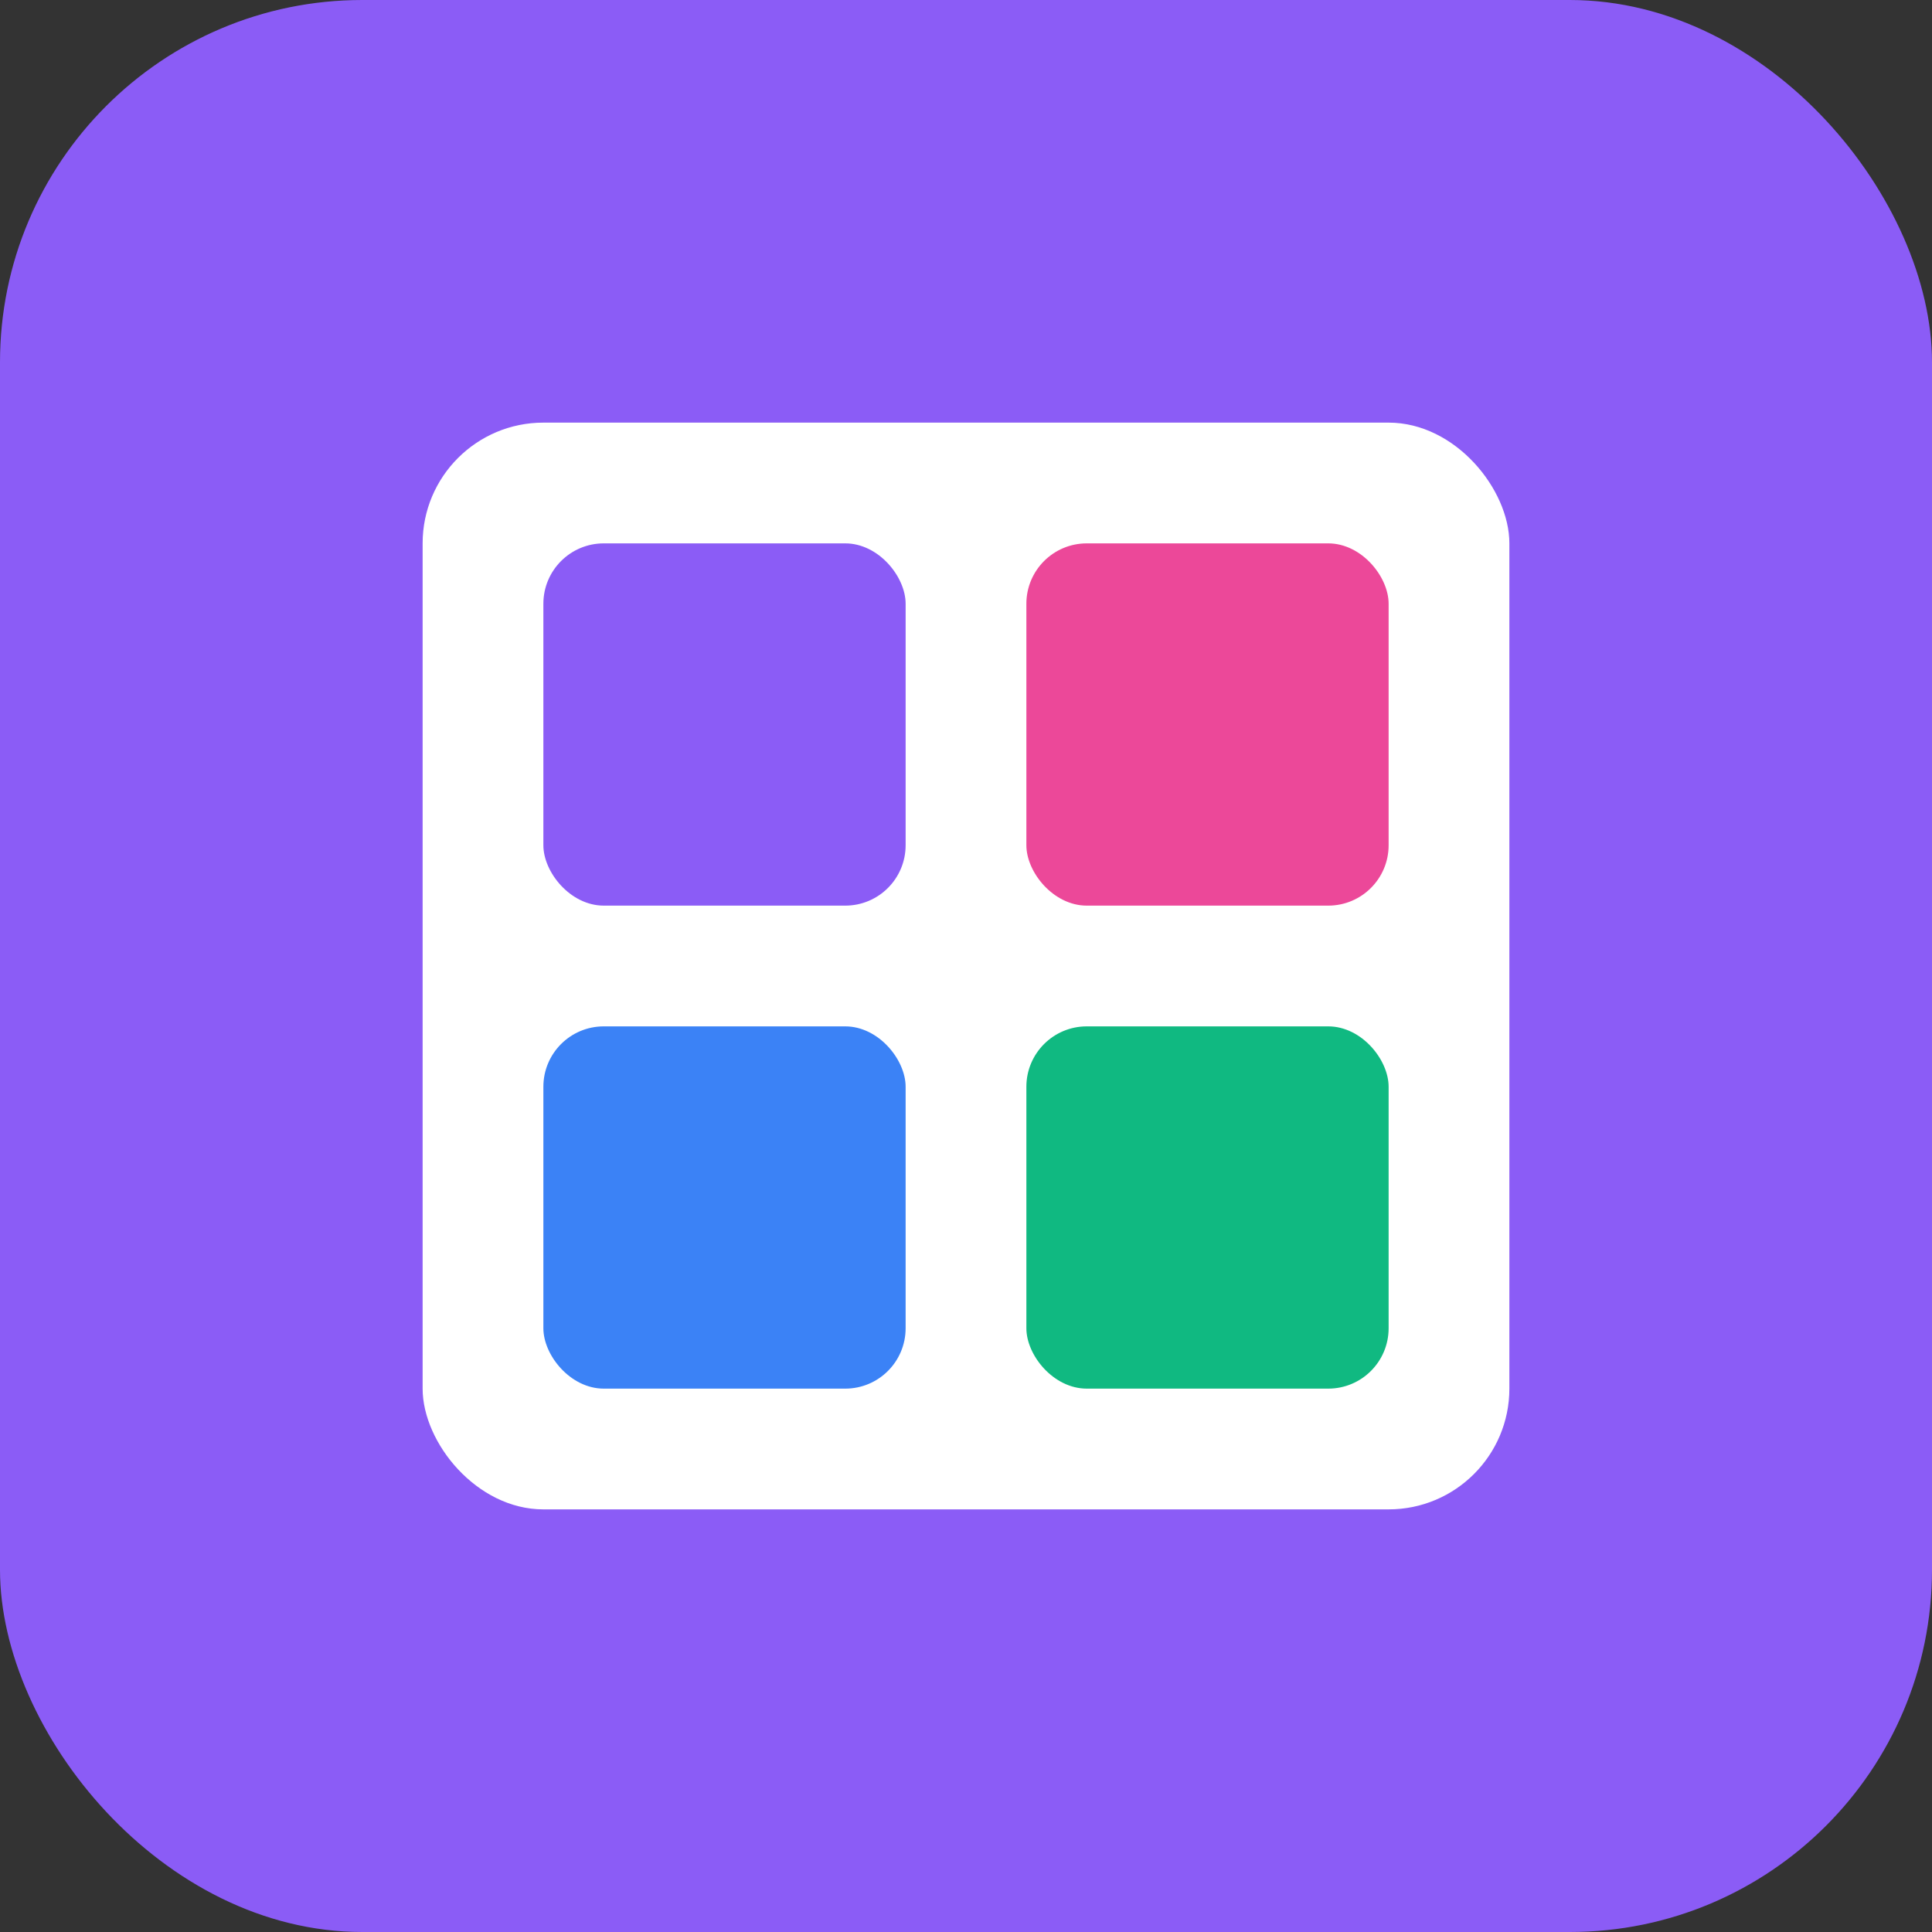
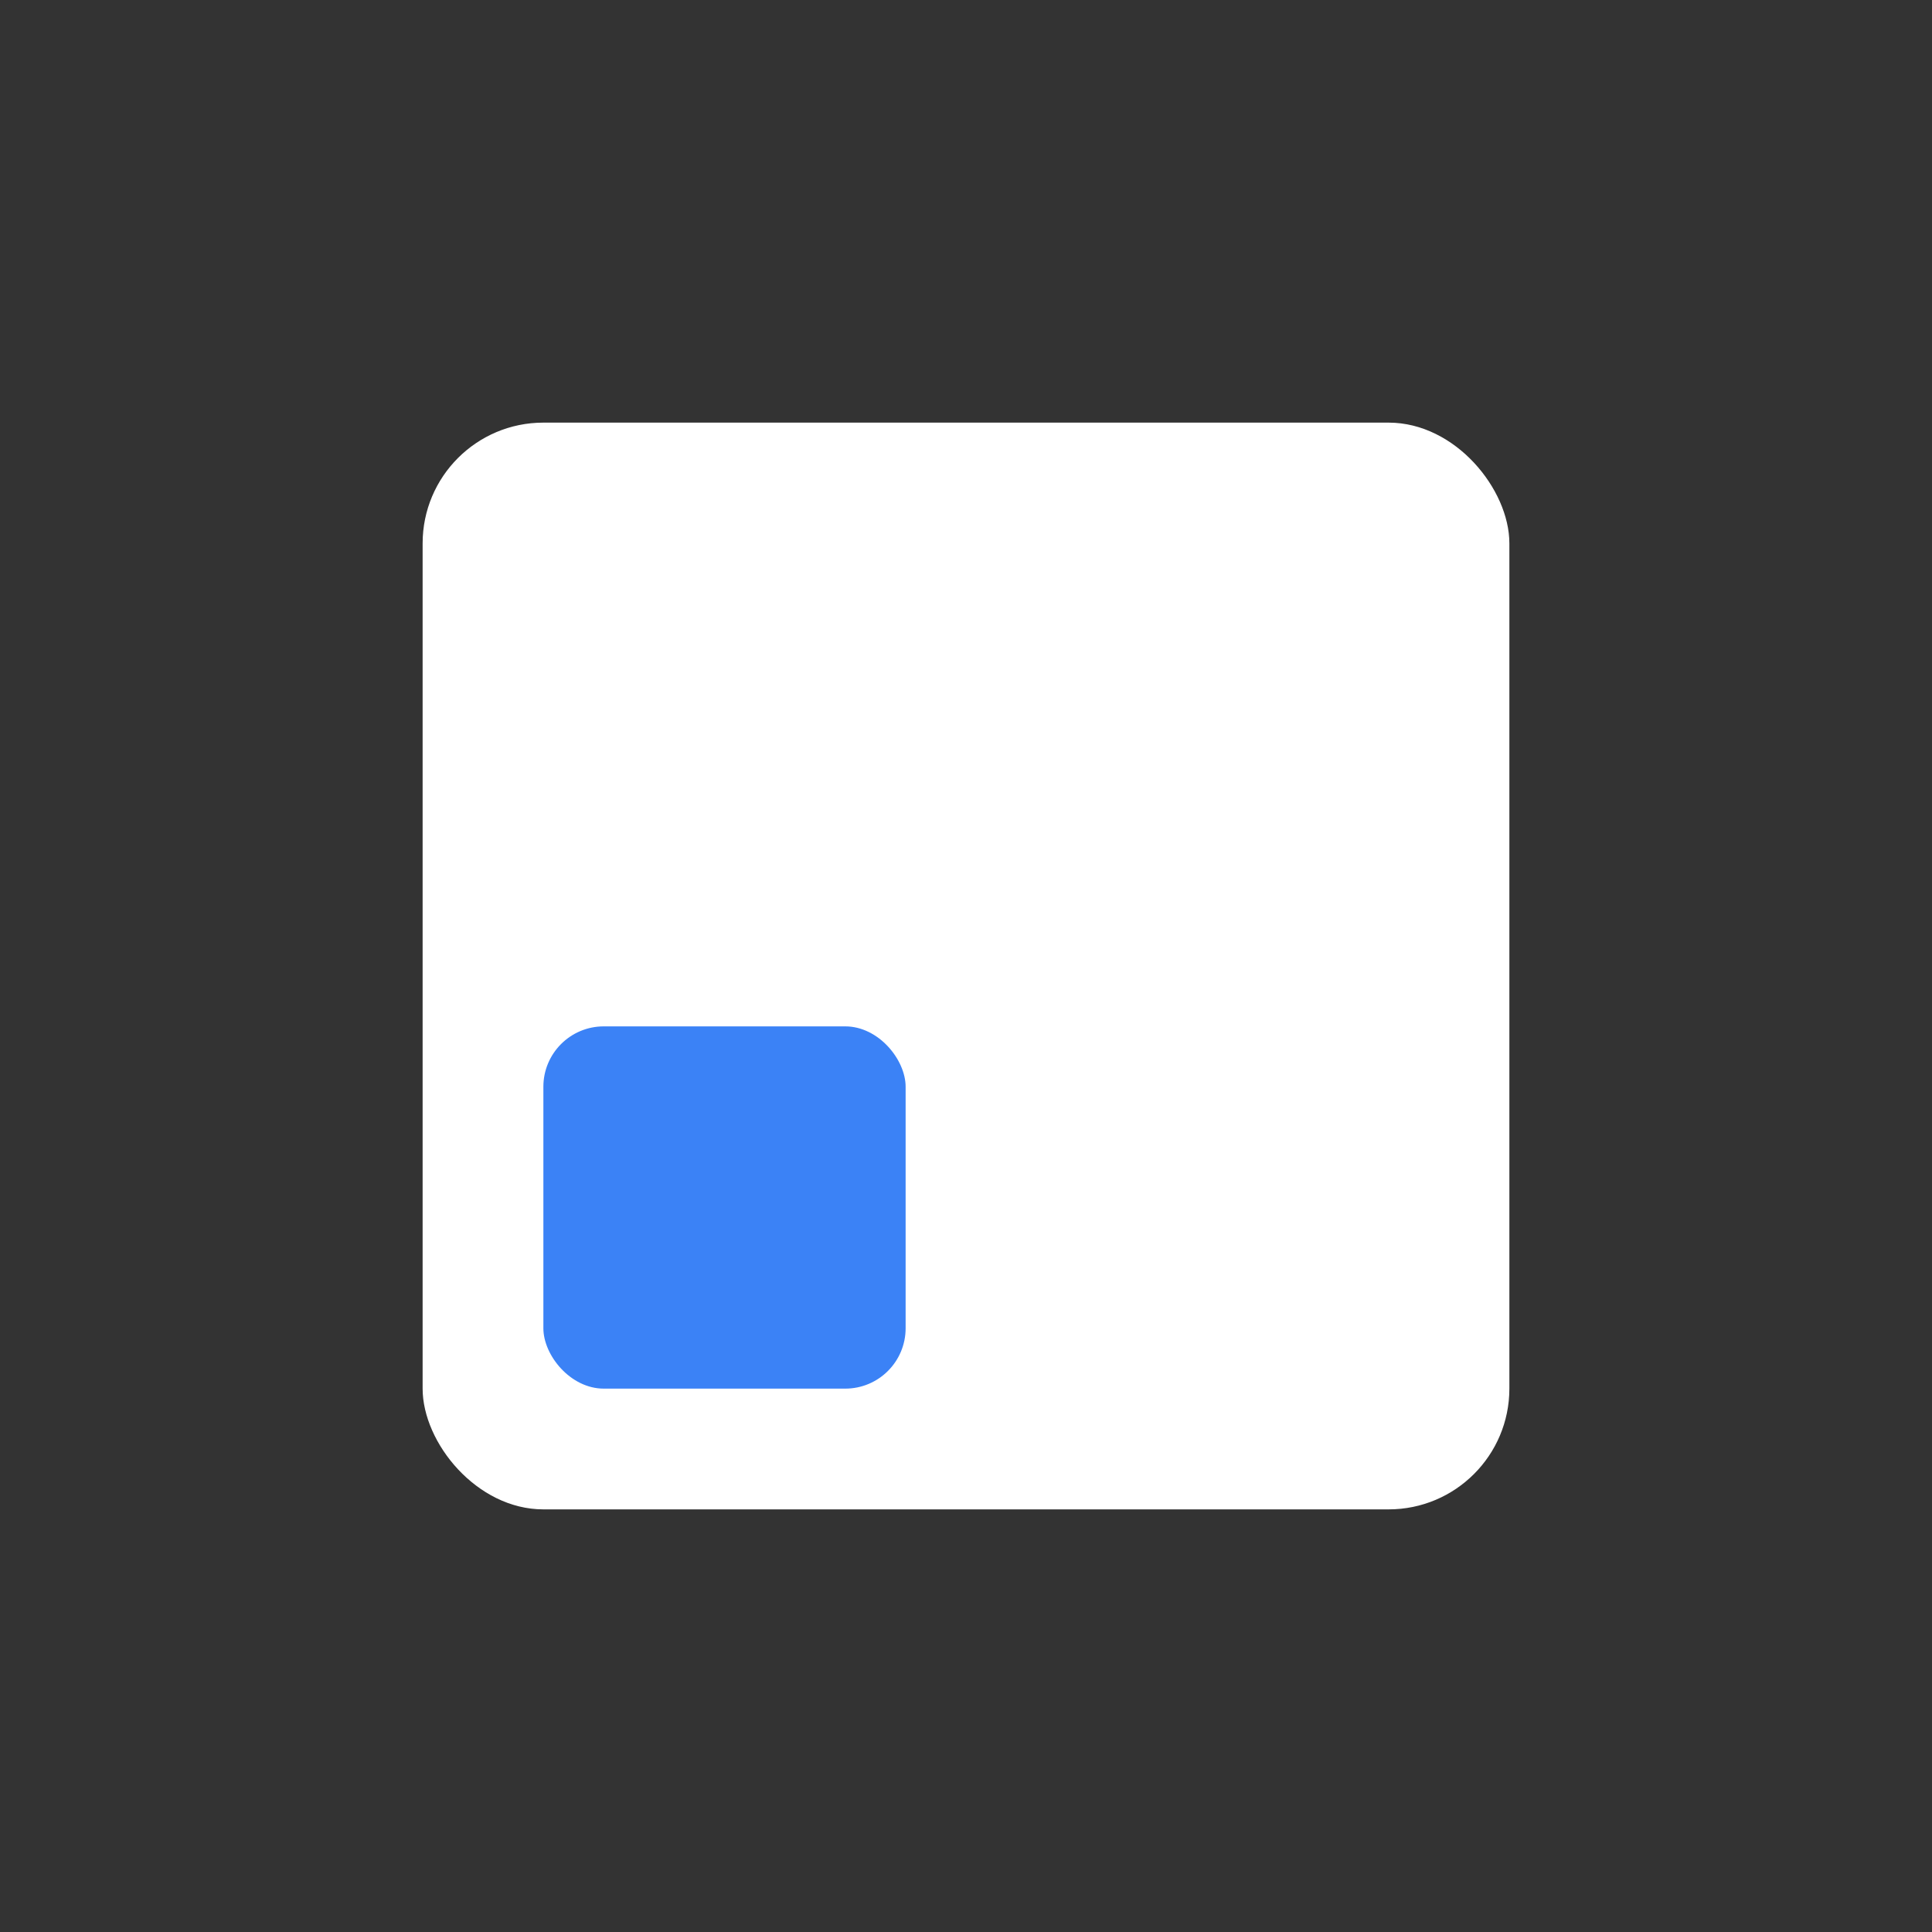
<svg xmlns="http://www.w3.org/2000/svg" width="64" height="64" viewBox="0 0 64 64" fill="none">
  <rect x="0" y="0" width="64" height="64" fill="#333333" stroke="none" />
-   <rect width="64" height="64" rx="12" fill="#8b5cf6" />
  <rect x="14" y="14" width="36" height="36" rx="4" fill="white" stroke="none" />
-   <rect x="18" y="18" width="12" height="12" rx="2" fill="#8b5cf6" />
-   <rect x="34" y="18" width="12" height="12" rx="2" fill="#ec4899" />
  <rect x="18" y="34" width="12" height="12" rx="2" fill="#3b82f6" />
-   <rect x="34" y="34" width="12" height="12" rx="2" fill="#10b981" />
</svg>